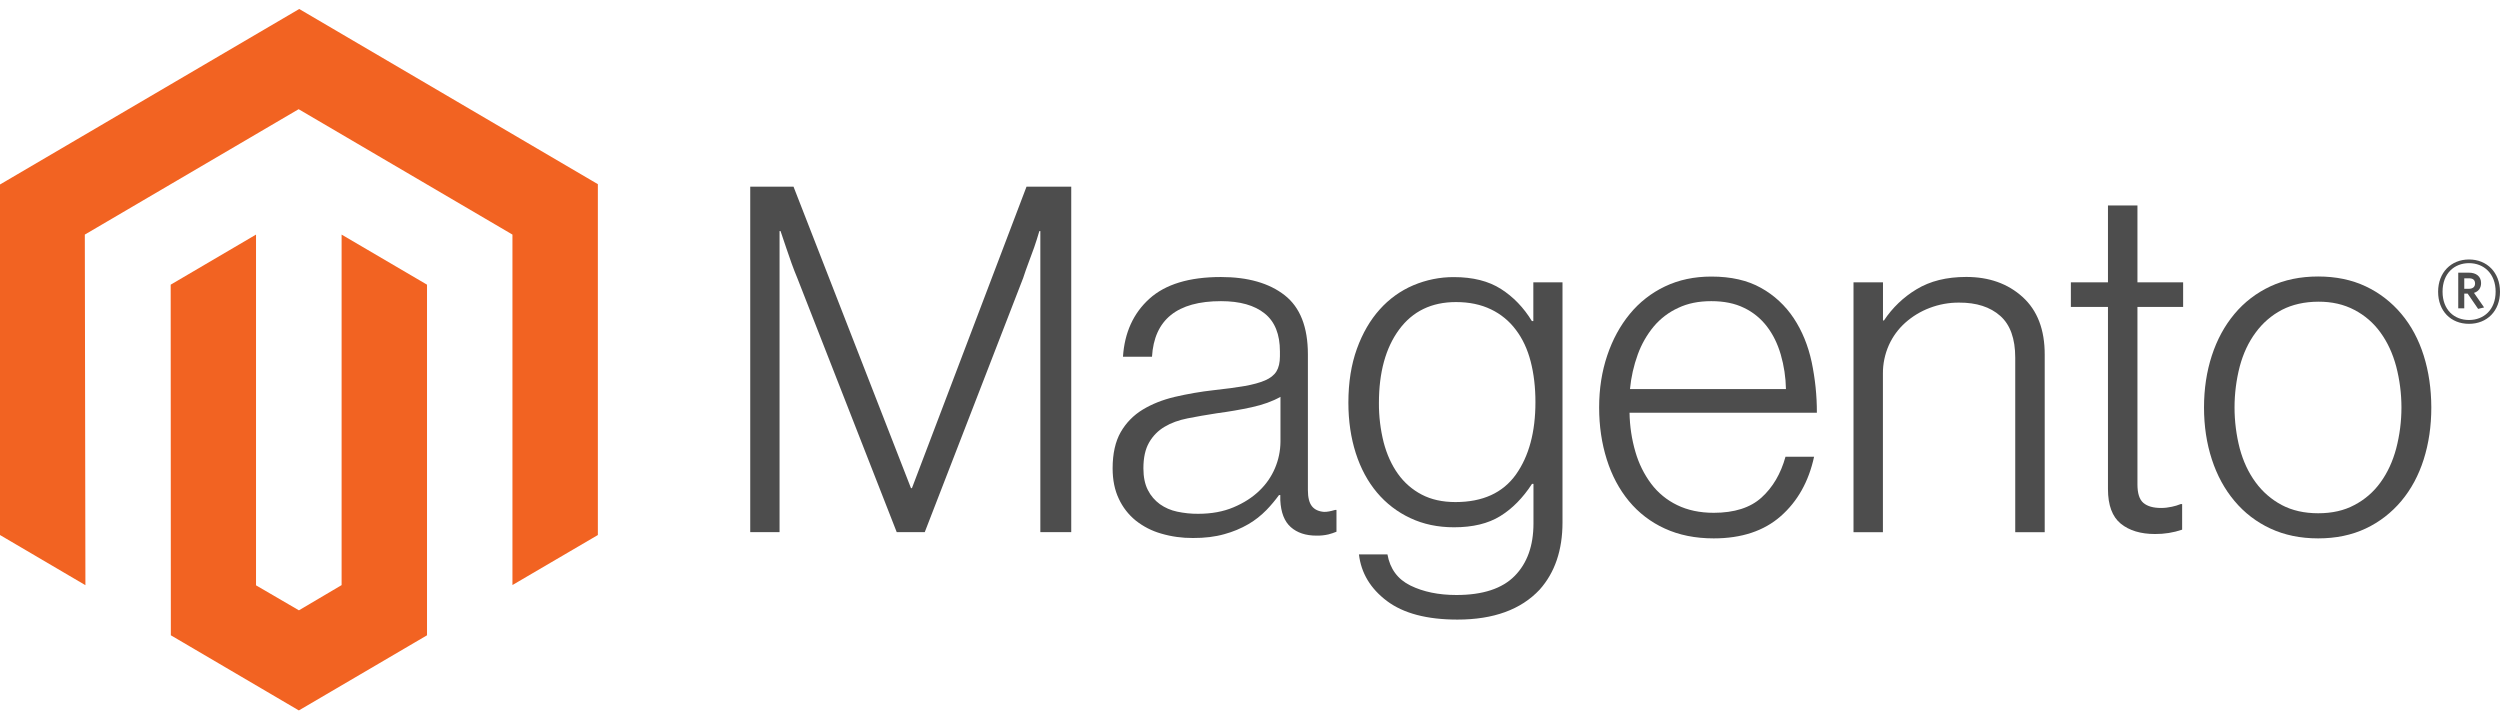
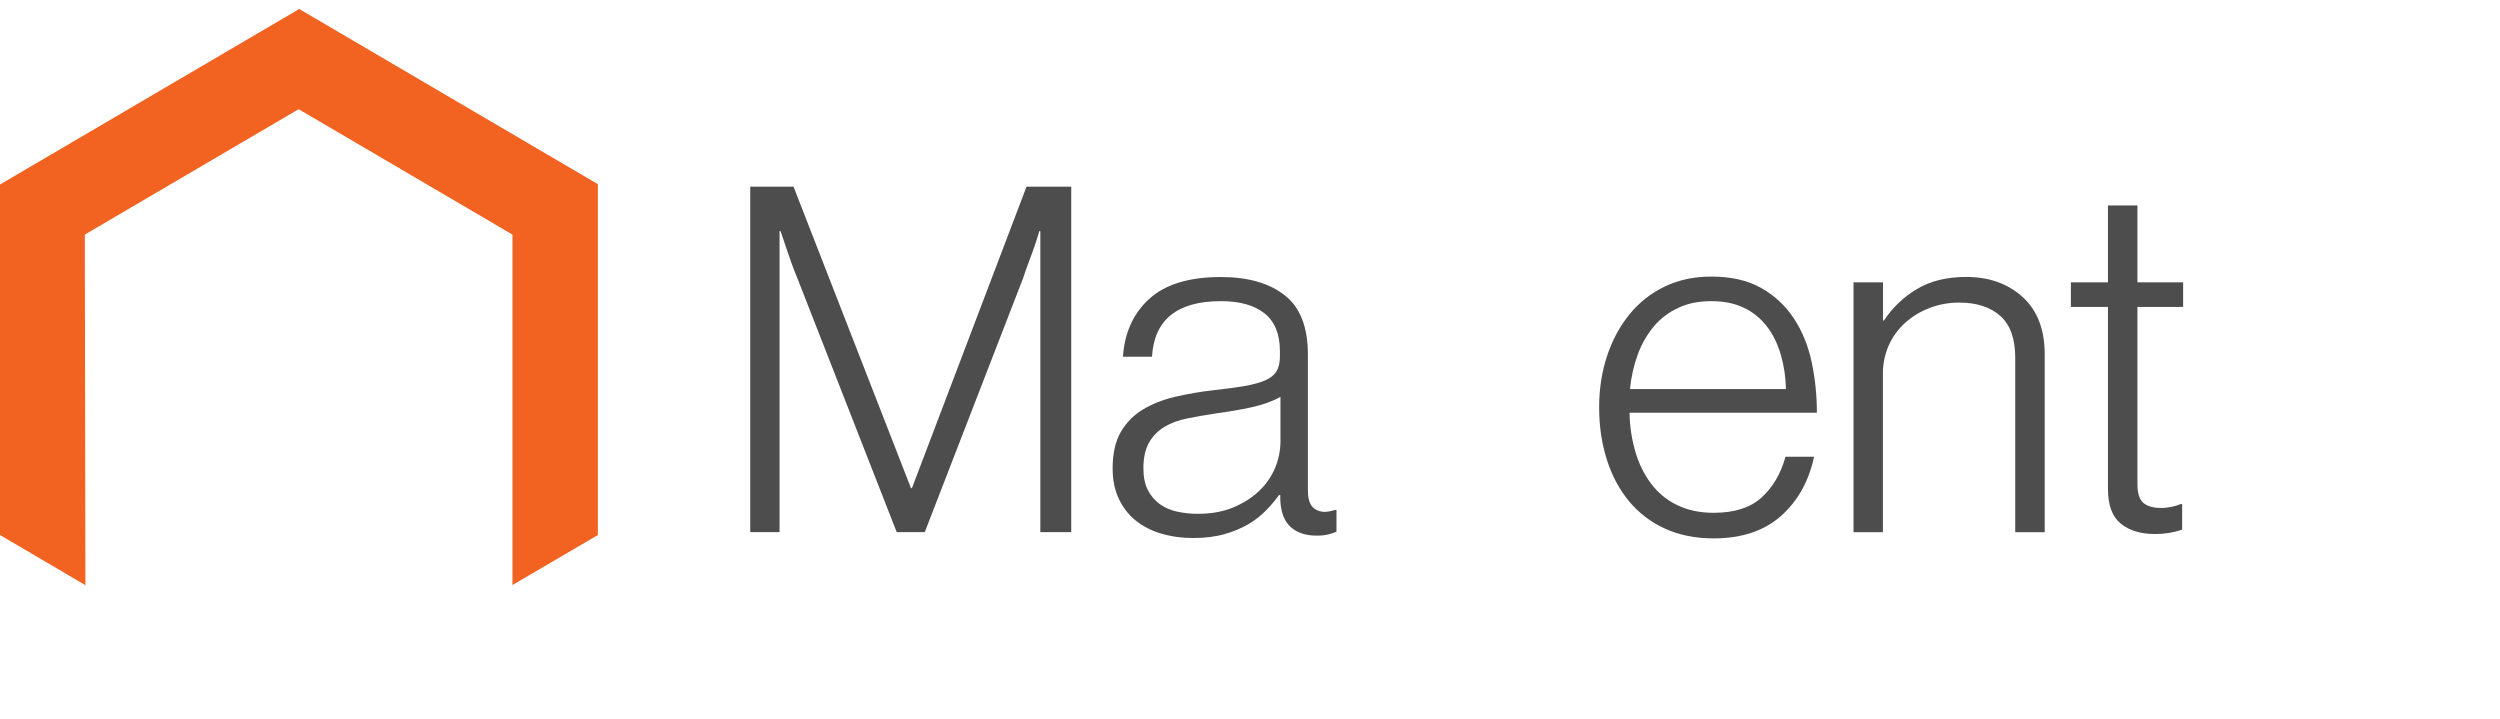
<svg xmlns="http://www.w3.org/2000/svg" width="139" height="40" viewBox="0 0 139 40" fill="none">
  <g clip-path="url(#clip0_371_211)">
    <path d="M16.637 0.5L0 10.258V29.747L4.749 32.536L4.716 13.043L16.604 6.071L28.492 13.043V32.528L33.241 29.747V10.24L16.637 0.5Z" fill="#F26322" />
-     <path d="M18.993 32.532L16.62 33.934L14.235 32.545V13.043L9.49 15.828L9.499 35.322L16.616 39.5L23.742 35.322V15.828L18.993 13.043V32.532Z" fill="#F26322" />
    <path d="M44.119 10.377L50.65 27.14H50.704L57.075 10.377H59.561V29.585H57.843V12.847H57.788C57.7 13.149 57.604 13.456 57.499 13.758C57.411 14.01 57.306 14.287 57.193 14.589C57.08 14.896 56.975 15.181 56.891 15.449L51.417 29.585H49.857L44.328 15.454C44.224 15.202 44.114 14.93 44.01 14.636C43.905 14.342 43.804 14.056 43.716 13.788C43.611 13.464 43.502 13.149 43.398 12.847H43.343V29.585H41.713V10.377H44.119Z" fill="#4D4D4D" />
    <path d="M64.558 29.666C64.046 29.521 63.564 29.274 63.145 28.942C62.747 28.618 62.424 28.205 62.206 27.732C61.976 27.251 61.862 26.684 61.862 26.041C61.862 25.219 62.014 24.547 62.311 24.027C62.605 23.512 63.024 23.086 63.527 22.779C64.038 22.468 64.633 22.23 65.312 22.068C66.029 21.902 66.759 21.774 67.492 21.693C68.163 21.62 68.733 21.544 69.198 21.463C69.663 21.382 70.045 21.276 70.334 21.152C70.623 21.029 70.837 20.862 70.967 20.654C71.097 20.445 71.164 20.164 71.164 19.806V19.538C71.164 18.588 70.883 17.885 70.317 17.43C69.751 16.974 68.942 16.744 67.886 16.744C65.451 16.744 64.172 17.775 64.051 19.836H62.437C62.525 18.494 63.015 17.417 63.904 16.612C64.793 15.807 66.117 15.402 67.882 15.402C69.378 15.402 70.561 15.739 71.424 16.412C72.287 17.085 72.719 18.183 72.719 19.704V27.251C72.719 27.664 72.795 27.962 72.946 28.15C73.097 28.337 73.323 28.439 73.621 28.461C73.713 28.461 73.805 28.452 73.897 28.435C73.994 28.418 74.103 28.388 74.228 28.354H74.308V29.564C74.161 29.623 74.015 29.674 73.859 29.713C73.641 29.764 73.419 29.785 73.197 29.781C72.598 29.781 72.124 29.623 71.768 29.308C71.412 28.993 71.219 28.495 71.185 27.817V27.524H71.114C70.9 27.817 70.665 28.099 70.414 28.358C70.116 28.661 69.785 28.925 69.42 29.138C68.997 29.385 68.544 29.572 68.071 29.7C67.559 29.845 66.977 29.917 66.327 29.913C65.727 29.917 65.132 29.836 64.558 29.666ZM68.586 28.205C69.16 27.962 69.638 27.656 70.028 27.276C70.766 26.574 71.185 25.59 71.194 24.564V22.064C70.753 22.315 70.217 22.506 69.592 22.643C68.968 22.779 68.318 22.89 67.647 22.979C67.065 23.069 66.528 23.162 66.033 23.26C65.539 23.358 65.111 23.512 64.751 23.729C64.394 23.938 64.097 24.24 63.891 24.602C63.678 24.968 63.573 25.449 63.573 26.041C63.573 26.523 63.657 26.927 63.824 27.251C63.979 27.562 64.21 27.826 64.487 28.03C64.776 28.235 65.103 28.375 65.451 28.448C65.832 28.529 66.226 28.571 66.616 28.567C67.358 28.567 68.012 28.448 68.586 28.205Z" fill="#4D4D4D" />
-     <path d="M77.117 33.418C76.198 32.728 75.679 31.863 75.557 30.824H77.142C77.284 31.629 77.712 32.209 78.424 32.558C79.137 32.907 79.988 33.082 80.977 33.082C82.44 33.082 83.522 32.728 84.217 32.021C84.913 31.314 85.261 30.343 85.261 29.104V26.902H85.181C84.67 27.69 84.079 28.286 83.408 28.699C82.738 29.112 81.883 29.317 80.843 29.317C79.942 29.317 79.133 29.146 78.412 28.805C77.699 28.473 77.066 27.988 76.559 27.383C76.048 26.774 75.654 26.046 75.381 25.194C75.109 24.342 74.97 23.405 74.97 22.387C74.97 21.259 75.13 20.262 75.444 19.393C75.758 18.524 76.182 17.796 76.714 17.204C77.23 16.625 77.867 16.165 78.579 15.862C79.296 15.56 80.063 15.402 80.839 15.407C81.895 15.407 82.767 15.628 83.454 16.067C84.142 16.505 84.716 17.102 85.173 17.851H85.253V15.696H86.875V29.048C86.875 30.586 86.452 31.834 85.605 32.783C84.565 33.895 83.04 34.449 81.032 34.449C79.338 34.449 78.034 34.104 77.117 33.418ZM84.284 26.386C85.01 25.364 85.37 24.023 85.37 22.357C85.37 21.535 85.282 20.782 85.106 20.1C84.93 19.419 84.657 18.831 84.284 18.341C83.92 17.851 83.442 17.459 82.897 17.2C82.34 16.931 81.694 16.795 80.952 16.795C79.594 16.795 78.542 17.306 77.791 18.324C77.041 19.342 76.668 20.705 76.668 22.408C76.664 23.145 76.752 23.882 76.932 24.598C77.108 25.266 77.372 25.85 77.724 26.344C78.068 26.829 78.521 27.225 79.045 27.498C79.573 27.775 80.198 27.915 80.923 27.915C82.436 27.915 83.555 27.404 84.284 26.386Z" fill="#4D4D4D" />
    <path d="M92.559 29.385C91.788 29.035 91.105 28.512 90.564 27.856C90.027 27.204 89.616 26.433 89.336 25.543C89.055 24.653 88.912 23.69 88.912 22.655C88.912 21.616 89.063 20.654 89.361 19.768C89.658 18.882 90.078 18.111 90.614 17.459C91.146 16.808 91.817 16.284 92.572 15.926C93.339 15.56 94.198 15.377 95.15 15.377C96.244 15.377 97.162 15.585 97.912 16.007C98.646 16.412 99.27 16.995 99.735 17.698C100.201 18.405 100.532 19.214 100.729 20.13C100.922 21.058 101.022 22.004 101.018 22.949H90.602C90.614 23.69 90.723 24.427 90.933 25.138C91.117 25.773 91.41 26.369 91.805 26.897C92.186 27.404 92.681 27.809 93.246 28.081C93.829 28.367 94.508 28.512 95.284 28.512C96.428 28.512 97.317 28.23 97.941 27.664C98.566 27.098 99.01 26.344 99.274 25.394H100.863C100.565 26.774 99.945 27.877 99.01 28.699C98.076 29.521 96.831 29.934 95.284 29.934C94.261 29.934 93.351 29.751 92.559 29.385ZM99.01 19.712C98.834 19.112 98.579 18.592 98.243 18.154C97.904 17.711 97.472 17.357 96.973 17.119C96.462 16.867 95.854 16.744 95.15 16.744C94.445 16.744 93.833 16.867 93.309 17.119C92.785 17.357 92.32 17.711 91.947 18.154C91.566 18.614 91.268 19.137 91.063 19.7C90.836 20.322 90.689 20.973 90.627 21.633H99.299C99.287 20.982 99.191 20.338 99.01 19.712Z" fill="#4D4D4D" />
    <path d="M104.694 15.696V17.817H104.749C105.218 17.11 105.835 16.518 106.56 16.084C107.31 15.628 108.228 15.398 109.322 15.398C110.592 15.398 111.636 15.769 112.458 16.514C113.279 17.259 113.69 18.328 113.686 19.725V29.589H112.047V19.887C112.047 18.831 111.77 18.056 111.213 17.562C110.655 17.068 109.892 16.821 108.924 16.825C108.362 16.821 107.809 16.923 107.285 17.123C106.79 17.311 106.333 17.587 105.935 17.941C105.549 18.286 105.235 18.712 105.021 19.189C104.799 19.687 104.686 20.228 104.69 20.773V29.589H103.055V15.696H104.694Z" fill="#4D4D4D" />
    <path d="M117.915 29.116C117.442 28.729 117.203 28.09 117.203 27.195V17.067H115.14V15.696H117.203V11.424H118.842V15.696H121.382V17.067H118.842V26.927C118.842 27.43 118.951 27.775 119.173 27.962C119.395 28.15 119.722 28.243 120.162 28.243C120.363 28.243 120.56 28.218 120.757 28.175C120.925 28.141 121.088 28.09 121.248 28.026H121.327V29.449C120.841 29.615 120.33 29.696 119.818 29.691C119.026 29.691 118.389 29.5 117.915 29.116Z" fill="#4D4D4D" />
-     <path d="M126.232 29.385C125.465 29.031 124.781 28.507 124.236 27.852C123.687 27.2 123.268 26.429 122.979 25.543C122.69 24.657 122.543 23.695 122.543 22.655C122.543 21.616 122.69 20.654 122.979 19.768C123.268 18.882 123.687 18.111 124.236 17.455C124.781 16.799 125.465 16.28 126.232 15.922C127.016 15.556 127.904 15.373 128.889 15.373C129.874 15.373 130.759 15.556 131.534 15.922C132.297 16.28 132.972 16.804 133.517 17.455C134.066 18.107 134.477 18.878 134.758 19.768C135.039 20.658 135.177 21.621 135.181 22.655C135.181 23.695 135.039 24.657 134.758 25.543C134.477 26.429 134.062 27.2 133.517 27.852C132.972 28.503 132.297 29.027 131.534 29.385C130.759 29.751 129.879 29.934 128.889 29.934C127.9 29.934 127.016 29.751 126.232 29.385ZM130.901 28.081C131.476 27.783 131.975 27.353 132.356 26.821C132.746 26.284 133.035 25.658 133.228 24.938C133.618 23.443 133.618 21.868 133.228 20.373C133.035 19.653 132.746 19.027 132.356 18.49C131.975 17.958 131.476 17.528 130.901 17.23C130.319 16.923 129.652 16.77 128.894 16.774C128.135 16.778 127.46 16.927 126.869 17.23C126.295 17.532 125.8 17.962 125.414 18.49C125.016 19.027 124.723 19.653 124.53 20.373C124.144 21.868 124.144 23.443 124.53 24.938C124.723 25.654 125.016 26.28 125.414 26.821C125.8 27.349 126.299 27.779 126.869 28.081C127.443 28.384 128.118 28.537 128.894 28.537C129.669 28.537 130.34 28.384 130.901 28.081Z" fill="#4D4D4D" />
-     <path d="M137.277 18.005C136.263 18.005 135.559 17.289 135.559 16.22C135.559 15.151 136.28 14.427 137.277 14.427C138.275 14.427 139 15.151 139 16.22C139 17.289 138.279 18.005 137.277 18.005ZM137.277 14.631C136.46 14.631 135.806 15.202 135.806 16.216C135.806 17.229 136.456 17.792 137.277 17.792C138.099 17.792 138.757 17.221 138.757 16.216C138.757 15.211 138.099 14.631 137.277 14.631ZM137.784 17.174L137.202 16.326H137.013V17.144H136.678V15.16H137.269C137.675 15.16 137.948 15.368 137.948 15.739C137.948 16.024 137.797 16.207 137.554 16.284L138.116 17.093L137.784 17.174ZM137.273 15.475H137.013V16.058H137.256C137.474 16.058 137.613 15.964 137.613 15.764C137.613 15.564 137.491 15.47 137.273 15.475Z" fill="#4D4D4D" />
  </g>
  <defs>
    <clipPath id="clip0_371_211">
      <rect width="139" height="39" fill="white" transform="translate(0 0.5)" />
    </clipPath>
  </defs>
</svg>